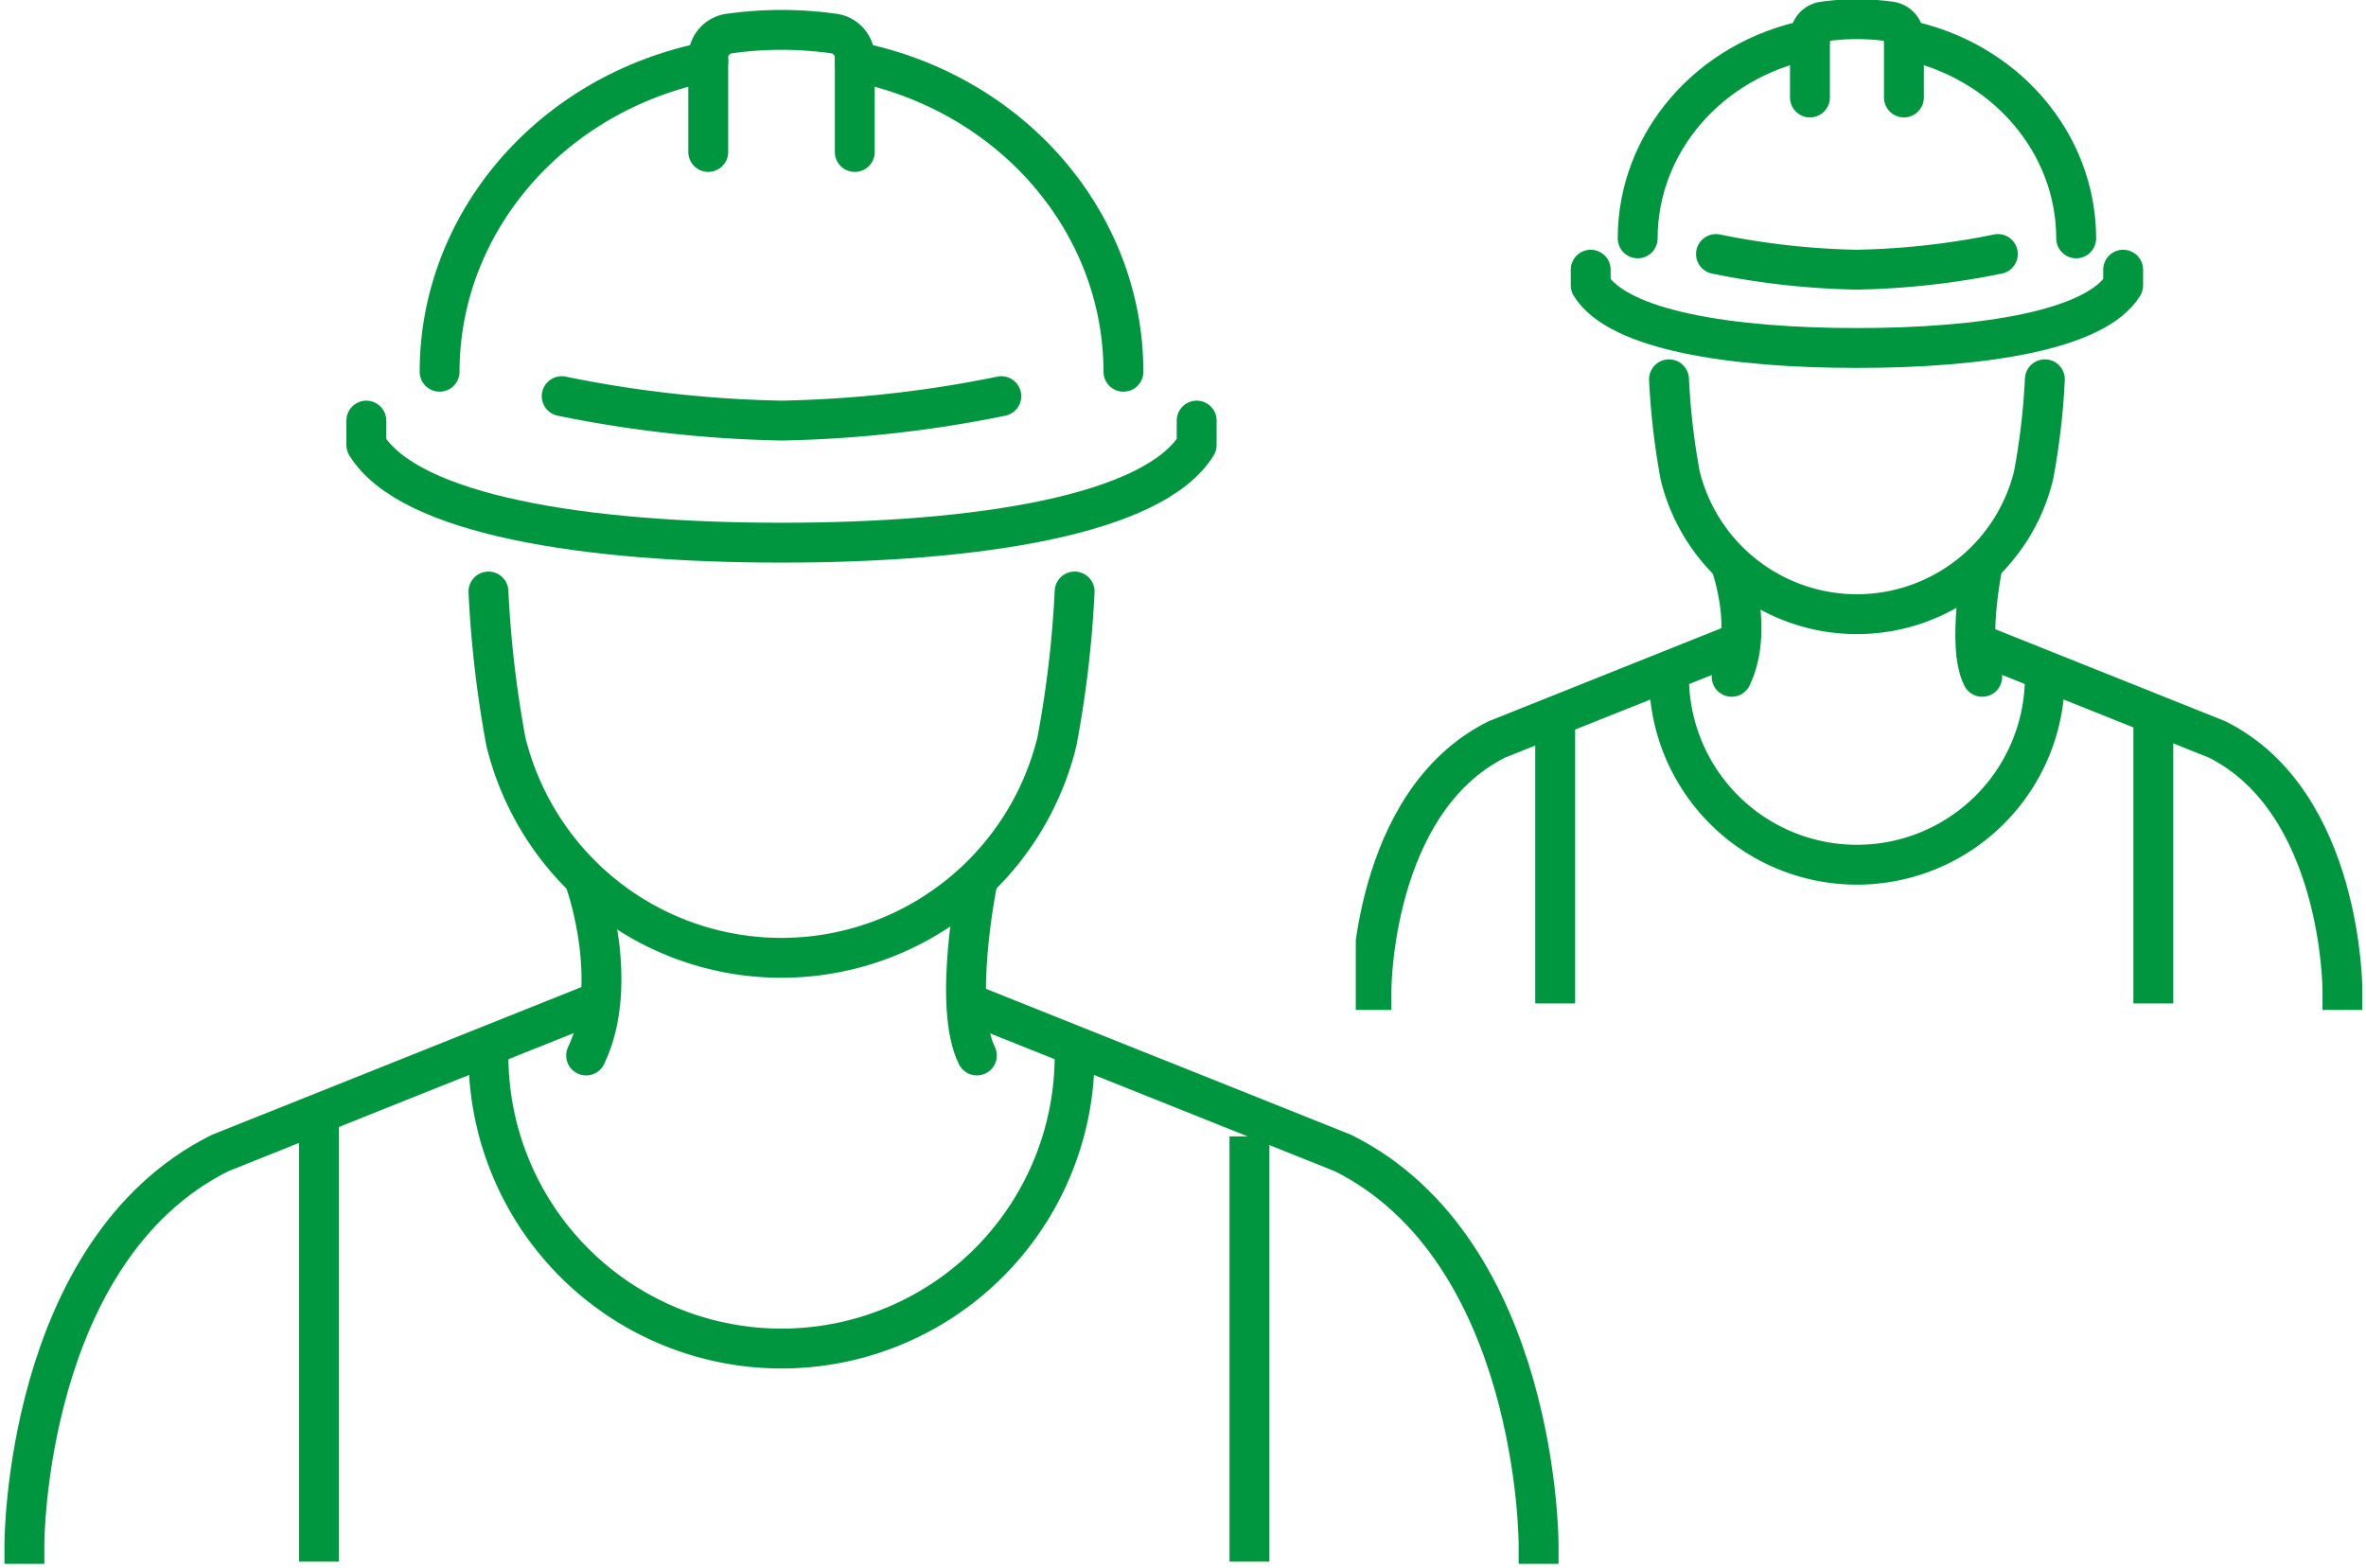
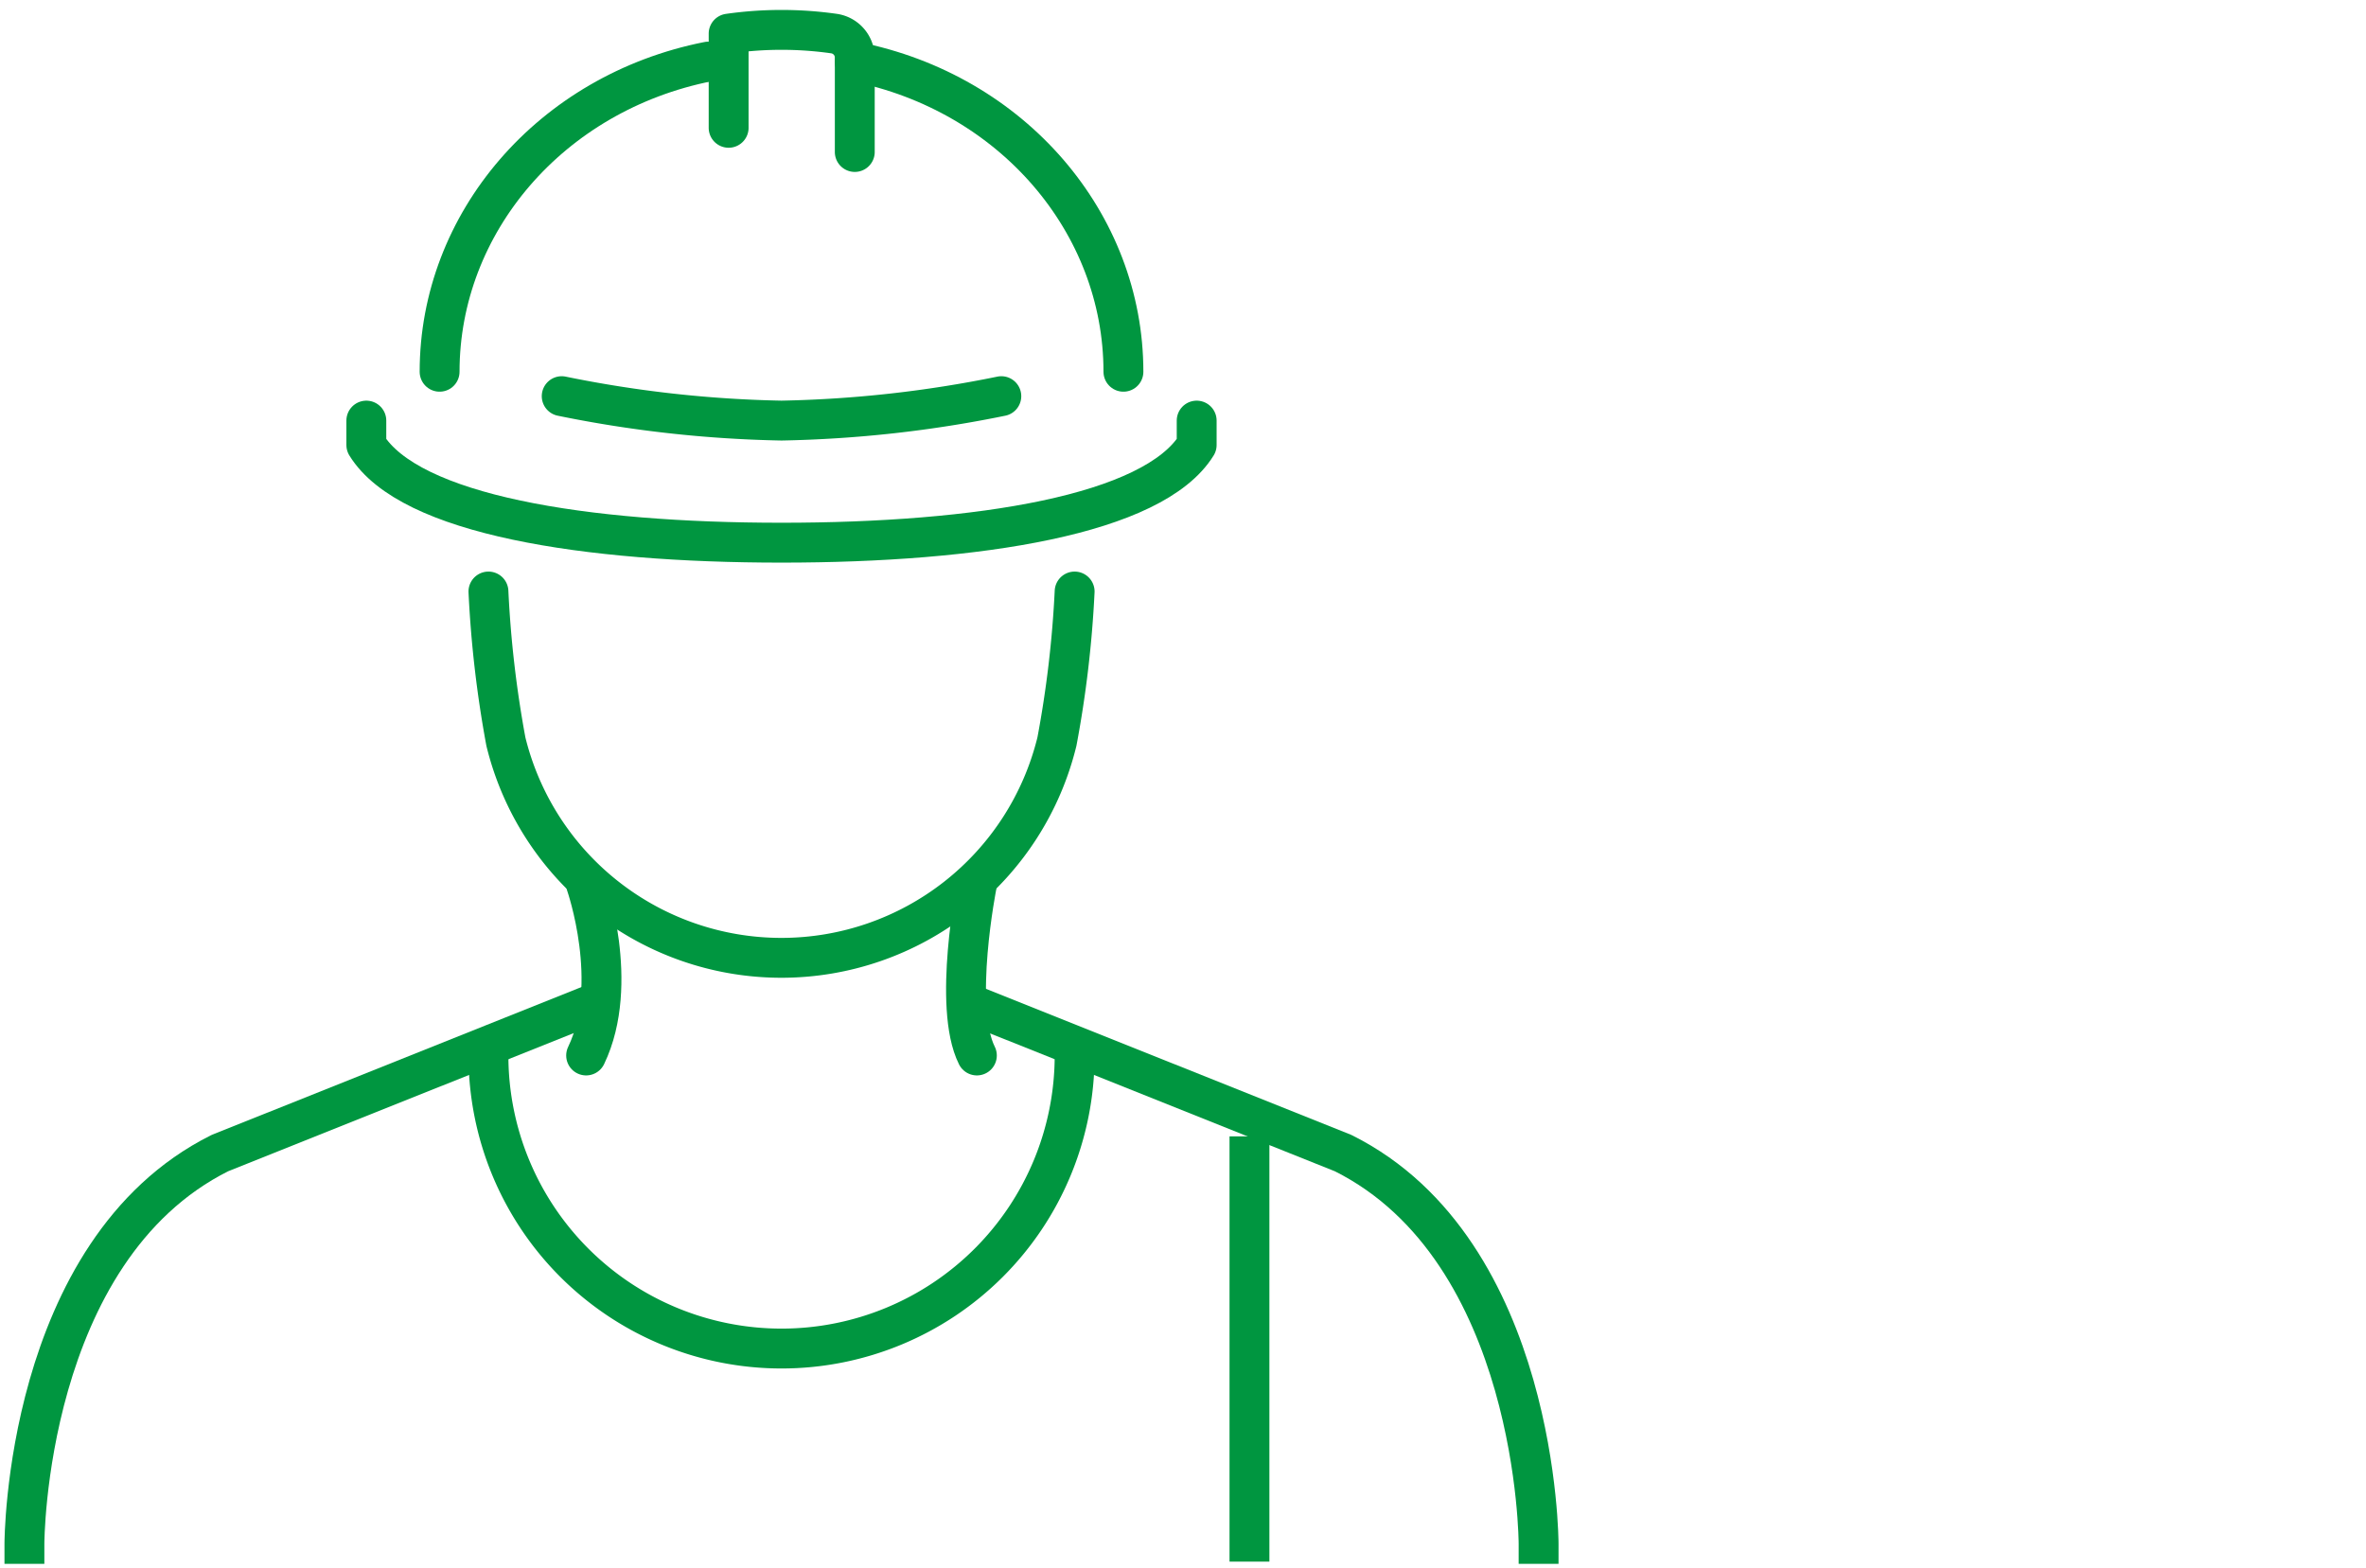
<svg xmlns="http://www.w3.org/2000/svg" width="178" height="118" viewBox="0 0 178 118">
  <defs>
    <clipPath id="clip-path">
      <rect id="Rectangle_230" data-name="Rectangle 230" width="118" height="118" transform="translate(0 -0.411)" fill="none" stroke="#009640" stroke-width="3" />
    </clipPath>
    <clipPath id="clip-path-2">
-       <rect id="Rectangle_230-2" data-name="Rectangle 230" width="76" height="76" fill="none" stroke="#009640" stroke-width="3" />
-     </clipPath>
+       </clipPath>
  </defs>
  <g id="Groupe_345" data-name="Groupe 345" transform="translate(-664 -3293)">
    <g id="Groupe_324" data-name="Groupe 324" transform="translate(664 3293.411)">
      <g id="Groupe_323" data-name="Groupe 323" clip-path="url(#clip-path)">
        <path id="Tracé_861" data-name="Tracé 861" d="M20,24a83.6,83.6,0,0,0,1.312,11.292,21.339,21.339,0,0,0,41.456,0A82.38,82.38,0,0,0,64.1,24" transform="translate(16.747 20.096)" fill="none" stroke="#009640" stroke-linecap="round" stroke-linejoin="round" stroke-width="3" />
        <path id="Tracé_862" data-name="Tracé 862" d="M40.372,48.861c-1.837-3.675,0-12.861,0-12.861" transform="translate(33.121 30.144)" fill="none" stroke="#009640" stroke-linecap="round" stroke-linejoin="round" stroke-width="3" />
        <path id="Tracé_863" data-name="Tracé 863" d="M24,36s2.6,7.445,0,12.861" transform="translate(20.096 30.144)" fill="none" stroke="#009640" stroke-linecap="round" stroke-linejoin="round" stroke-width="3" />
        <path id="Tracé_864" data-name="Tracé 864" d="M82.259,81.421s0-22.048-14.7-29.4L40,41" transform="translate(33.493 34.331)" fill="none" stroke="#009640" stroke-linecap="square" stroke-linejoin="round" stroke-width="3" />
        <path id="Tracé_865" data-name="Tracé 865" d="M1,81.421s0-22.048,14.7-29.4L43.259,41" transform="translate(0.837 34.331)" fill="none" stroke="#009640" stroke-linecap="square" stroke-linejoin="round" stroke-width="3" />
-         <line id="Ligne_97" data-name="Ligne 97" y1="31" transform="translate(24 84.589)" fill="none" stroke="#009640" stroke-linecap="square" stroke-linejoin="round" stroke-width="3" />
        <line id="Ligne_98" data-name="Ligne 98" y1="29" transform="translate(94 86.589)" fill="none" stroke="#009640" stroke-linecap="square" stroke-linejoin="round" stroke-width="3" />
        <path id="Tracé_866" data-name="Tracé 866" d="M64.1,43A22.048,22.048,0,0,1,20,43" transform="translate(16.747 36.005)" fill="none" stroke="#009640" stroke-linecap="round" stroke-linejoin="round" stroke-width="3" />
        <path id="Tracé_867" data-name="Tracé 867" d="M15,17v1.837c3.25,5.269,16.461,7.349,31.235,7.349S74.215,24.1,77.469,18.837V17" transform="translate(12.56 14.235)" fill="none" stroke="#009640" stroke-linecap="round" stroke-linejoin="round" stroke-width="3" />
        <path id="Tracé_868" data-name="Tracé 868" d="M56.072,16a90.62,90.62,0,0,1-16.536,1.837A90.62,90.62,0,0,1,23,16" transform="translate(19.259 13.397)" fill="none" stroke="#009640" stroke-linecap="round" stroke-linejoin="round" stroke-width="3" />
-         <path id="Tracé_869" data-name="Tracé 869" d="M40.024,10.187V3.1A1.824,1.824,0,0,0,38.49,1.283a28.1,28.1,0,0,0-7.956,0A1.824,1.824,0,0,0,29,3.1v7.085" transform="translate(24.283 0.837)" fill="none" stroke="#009640" stroke-linecap="round" stroke-linejoin="round" stroke-width="3" />
+         <path id="Tracé_869" data-name="Tracé 869" d="M40.024,10.187V3.1A1.824,1.824,0,0,0,38.49,1.283a28.1,28.1,0,0,0-7.956,0v7.085" transform="translate(24.283 0.837)" fill="none" stroke="#009640" stroke-linecap="round" stroke-linejoin="round" stroke-width="3" />
        <path id="Tracé_870" data-name="Tracé 870" d="M55.211,25.637C55.211,14.444,46.856,4.65,35,2.3" transform="translate(29.307 1.923)" fill="none" stroke="#009640" stroke-linecap="round" stroke-linejoin="round" stroke-width="3" />
        <path id="Tracé_871" data-name="Tracé 871" d="M38.211,2.3C26.354,4.65,18,14.444,18,25.637" transform="translate(15.072 1.923)" fill="none" stroke="#009640" stroke-linecap="round" stroke-linejoin="round" stroke-width="3" />
      </g>
    </g>
    <g id="Groupe_325" data-name="Groupe 325" transform="translate(766 3293.411)">
      <g id="Groupe_323-2" data-name="Groupe 323" transform="translate(0 -0.411)" clip-path="url(#clip-path-2)">
-         <path id="Tracé_861-2" data-name="Tracé 861" d="M20,24a53.608,53.608,0,0,0,.841,7.241,13.684,13.684,0,0,0,26.583,0A52.826,52.826,0,0,0,48.276,24" transform="translate(3.564 4.54)" fill="none" stroke="#009640" stroke-linecap="round" stroke-linejoin="round" stroke-width="3" />
-         <path id="Tracé_862-2" data-name="Tracé 862" d="M40.079,44.247c-1.178-2.356,0-8.247,0-8.247" transform="translate(7.048 6.678)" fill="none" stroke="#009640" stroke-linecap="round" stroke-linejoin="round" stroke-width="3" />
        <path id="Tracé_863-2" data-name="Tracé 863" d="M24,36s1.667,4.774,0,8.247" transform="translate(4.276 6.678)" fill="none" stroke="#009640" stroke-linecap="round" stroke-linejoin="round" stroke-width="3" />
        <path id="Tracé_864-2" data-name="Tracé 864" d="M67.1,66.92s0-14.138-9.425-18.851L40,41" transform="translate(7.127 7.569)" fill="none" stroke="#009640" stroke-linecap="square" stroke-linejoin="round" stroke-width="3" />
        <path id="Tracé_865-2" data-name="Tracé 865" d="M1,66.92s0-14.138,9.425-18.851L28.1,41" transform="translate(0.178 7.569)" fill="none" stroke="#009640" stroke-linecap="square" stroke-linejoin="round" stroke-width="3" />
        <line id="Ligne_97-2" data-name="Ligne 97" y1="19" transform="translate(15 55)" fill="none" stroke="#009640" stroke-linecap="square" stroke-linejoin="round" stroke-width="3" />
        <line id="Ligne_98-2" data-name="Ligne 98" y1="18" transform="translate(60 56)" fill="none" stroke="#009640" stroke-linecap="square" stroke-linejoin="round" stroke-width="3" />
        <path id="Tracé_866-2" data-name="Tracé 866" d="M48.276,43A14.138,14.138,0,1,1,20,43" transform="translate(3.564 7.925)" fill="none" stroke="#009640" stroke-linecap="round" stroke-linejoin="round" stroke-width="3" />
        <path id="Tracé_867-2" data-name="Tracé 867" d="M15,17v1.178c2.084,3.379,10.555,4.713,20.029,4.713s17.943-1.335,20.029-4.713V17" transform="translate(2.673 3.292)" fill="none" stroke="#009640" stroke-linecap="round" stroke-linejoin="round" stroke-width="3" />
        <path id="Tracé_868-2" data-name="Tracé 868" d="M44.207,16a58.11,58.11,0,0,1-10.6,1.178A58.11,58.11,0,0,1,23,16" transform="translate(4.098 3.114)" fill="none" stroke="#009640" stroke-linecap="round" stroke-linejoin="round" stroke-width="3" />
        <path id="Tracé_869-2" data-name="Tracé 869" d="M36.069,6.891V2.348a1.17,1.17,0,0,0-.984-1.166,18.021,18.021,0,0,0-5.1,0A1.17,1.17,0,0,0,29,2.348V6.891" transform="translate(5.167 0.442)" fill="none" stroke="#009640" stroke-linecap="round" stroke-linejoin="round" stroke-width="3" />
        <path id="Tracé_870-2" data-name="Tracé 870" d="M47.96,17.264C47.96,10.086,42.6,3.805,35,2.3" transform="translate(6.236 0.672)" fill="none" stroke="#009640" stroke-linecap="round" stroke-linejoin="round" stroke-width="3" />
        <path id="Tracé_871-2" data-name="Tracé 871" d="M30.96,2.3C23.357,3.805,18,10.086,18,17.264" transform="translate(3.207 0.672)" fill="none" stroke="#009640" stroke-linecap="round" stroke-linejoin="round" stroke-width="3" />
      </g>
    </g>
  </g>
</svg>